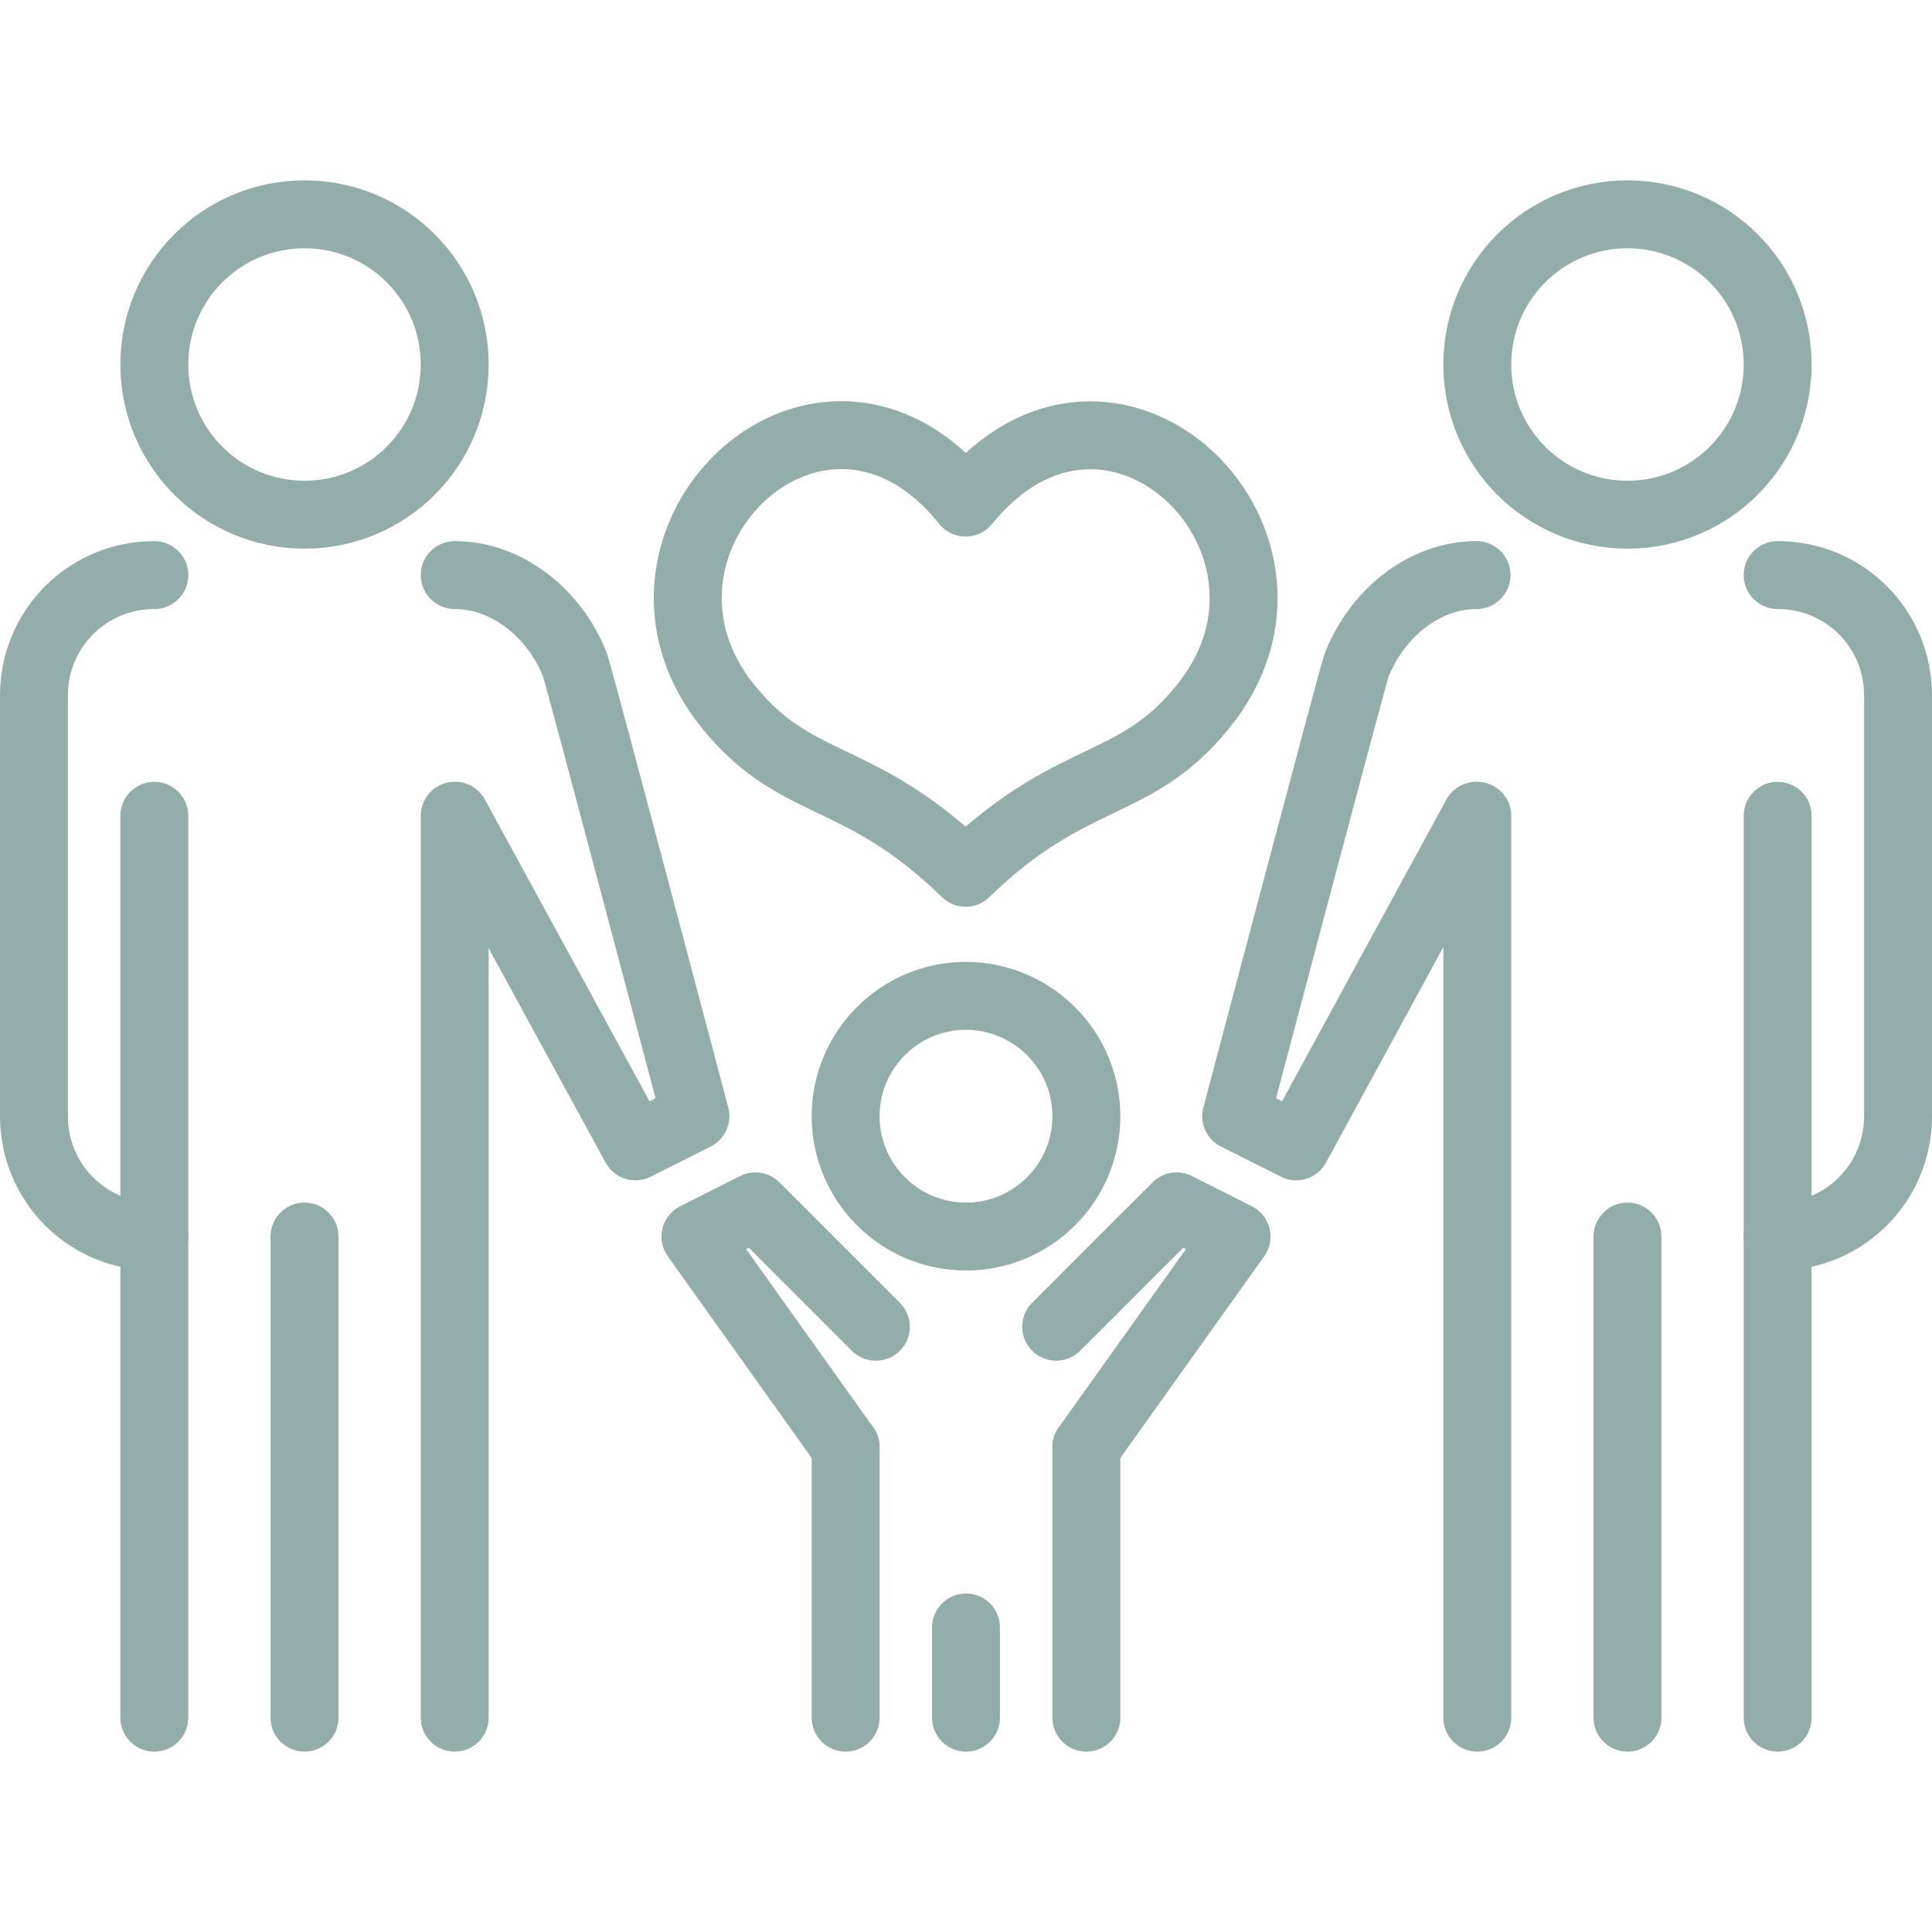
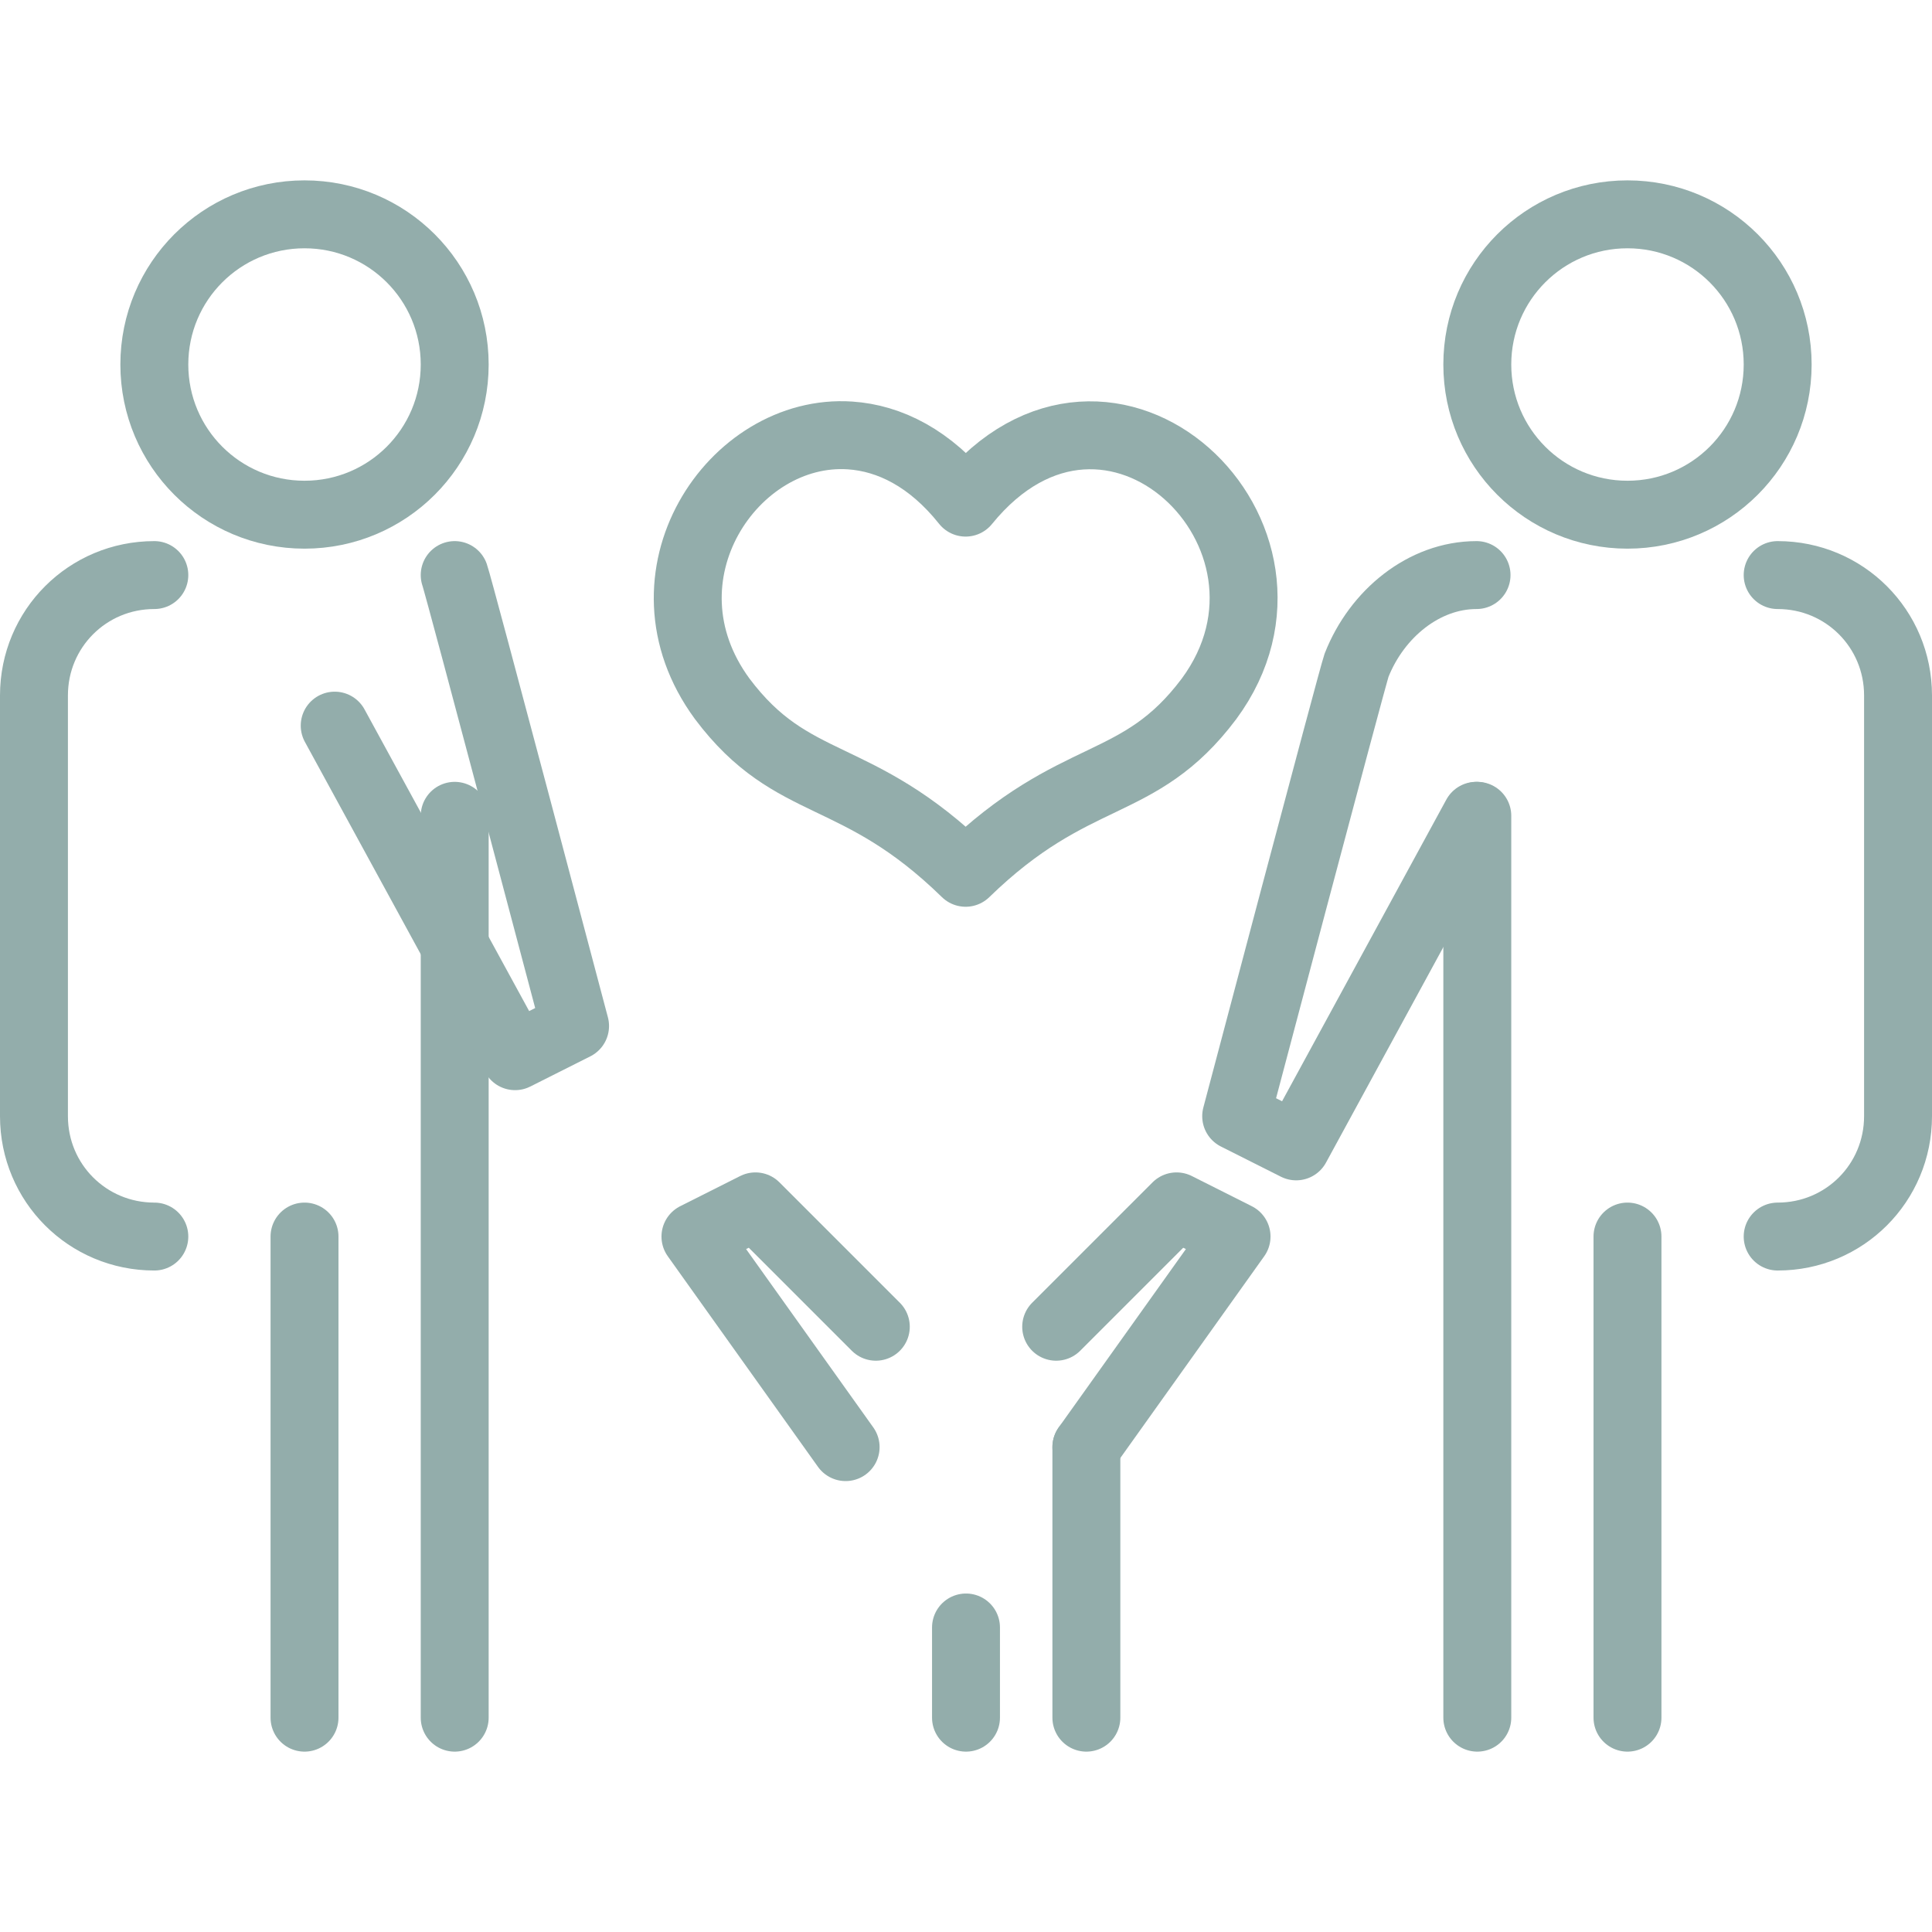
<svg xmlns="http://www.w3.org/2000/svg" version="1.1" id="Layer_1" x="0px" y="0px" viewBox="0 0 512 512" style="enable-background:new 0 0 512 512;" xml:space="preserve">
  <style type="text/css">
	.st0{fill:none;stroke:#93ADAB;stroke-width:18;stroke-linecap:round;stroke-linejoin:round;stroke-miterlimit:10;}
</style>
  <g id="g1935">
    <path id="path1259" class="st0" d="M120.5,96.6c0,22-17.8,39.8-39.8,39.8s-39.8-17.8-39.8-39.8s17.8-39.8,39.8-39.8   C102.7,56.8,120.5,74.6,120.5,96.6L120.5,96.6z" />
-     <path id="path1271" class="st0" d="M40.9,216.2v239" />
    <path id="path1273" class="st0" d="M80.7,327.7v127.5" />
    <path id="path1275" class="st0" d="M120.5,216.2v239" />
    <path id="path1282" class="st0" d="M40.9,327.7C23.2,327.7,9,313.5,9,295.8V184.3c0-17.7,14.2-31.9,31.9-31.9" />
-     <path id="rect1277" class="st0" d="M120.5,152.4c13.9,0,26.6,10.2,31.9,23.9c1.2,3.4,31.9,119.5,31.9,119.5l-15.9,8l-47.8-87.6" />
+     <path id="rect1277" class="st0" d="M120.5,152.4c1.2,3.4,31.9,119.5,31.9,119.5l-15.9,8l-47.8-87.6" />
    <path id="path1312" class="st0" d="M471.1,96.6c0,22-17.8,39.8-39.8,39.8s-39.8-17.8-39.8-39.8s17.8-39.8,39.8-39.8   C453.3,56.8,471.1,74.6,471.1,96.6L471.1,96.6z" />
    <path id="path1314" class="st0" d="M391.5,216.2v239" />
    <path id="path1316" class="st0" d="M431.3,327.7v127.5" />
-     <path id="path1318" class="st0" d="M471.1,216.2v239" />
    <path id="path1322" class="st0" d="M471.1,152.4c17.7,0,31.9,14.2,31.9,31.9v111.5c0,17.7-14.2,31.9-31.9,31.9" />
    <path id="path1376" class="st0" d="M391.3,152.4c-13.9,0-26.4,10.2-31.8,23.9c-1.2,3.4-31.9,119.5-31.9,119.5l15.9,8l47.7-87.6" />
-     <path id="path1326" class="st0" d="M287.9,295.8c0,17.6-14.3,31.9-31.9,31.9s-31.9-14.3-31.9-31.9s14.3-31.9,31.9-31.9   C273.6,264,287.9,278.2,287.9,295.8z" />
-     <path id="path1328" class="st0" d="M224.1,383.5v39.8v31.9" />
    <path id="path1330" class="st0" d="M256,431.3v23.9" />
    <path id="path1332" class="st0" d="M287.9,383.5v71.7" />
    <path id="path1384" class="st0" d="M287.9,383.5l39.8-55.8l-15.9-8l-31.9,31.9" />
    <path id="path1386" class="st0" d="M224.1,383.5l-39.8-55.8l15.9-8l31.9,31.9" />
    <path id="path1446" class="st0" d="M225.3,115.4c-31-2.1-57.7,37.4-33.9,69.8c18.7,24.9,35.5,17.8,64.5,46.1   c29.1-28.3,45.8-21.2,64.5-46.1c31.8-43.1-26.3-99-64.5-52C246.5,121.4,235.7,116.1,225.3,115.4z" />
  </g>
</svg>